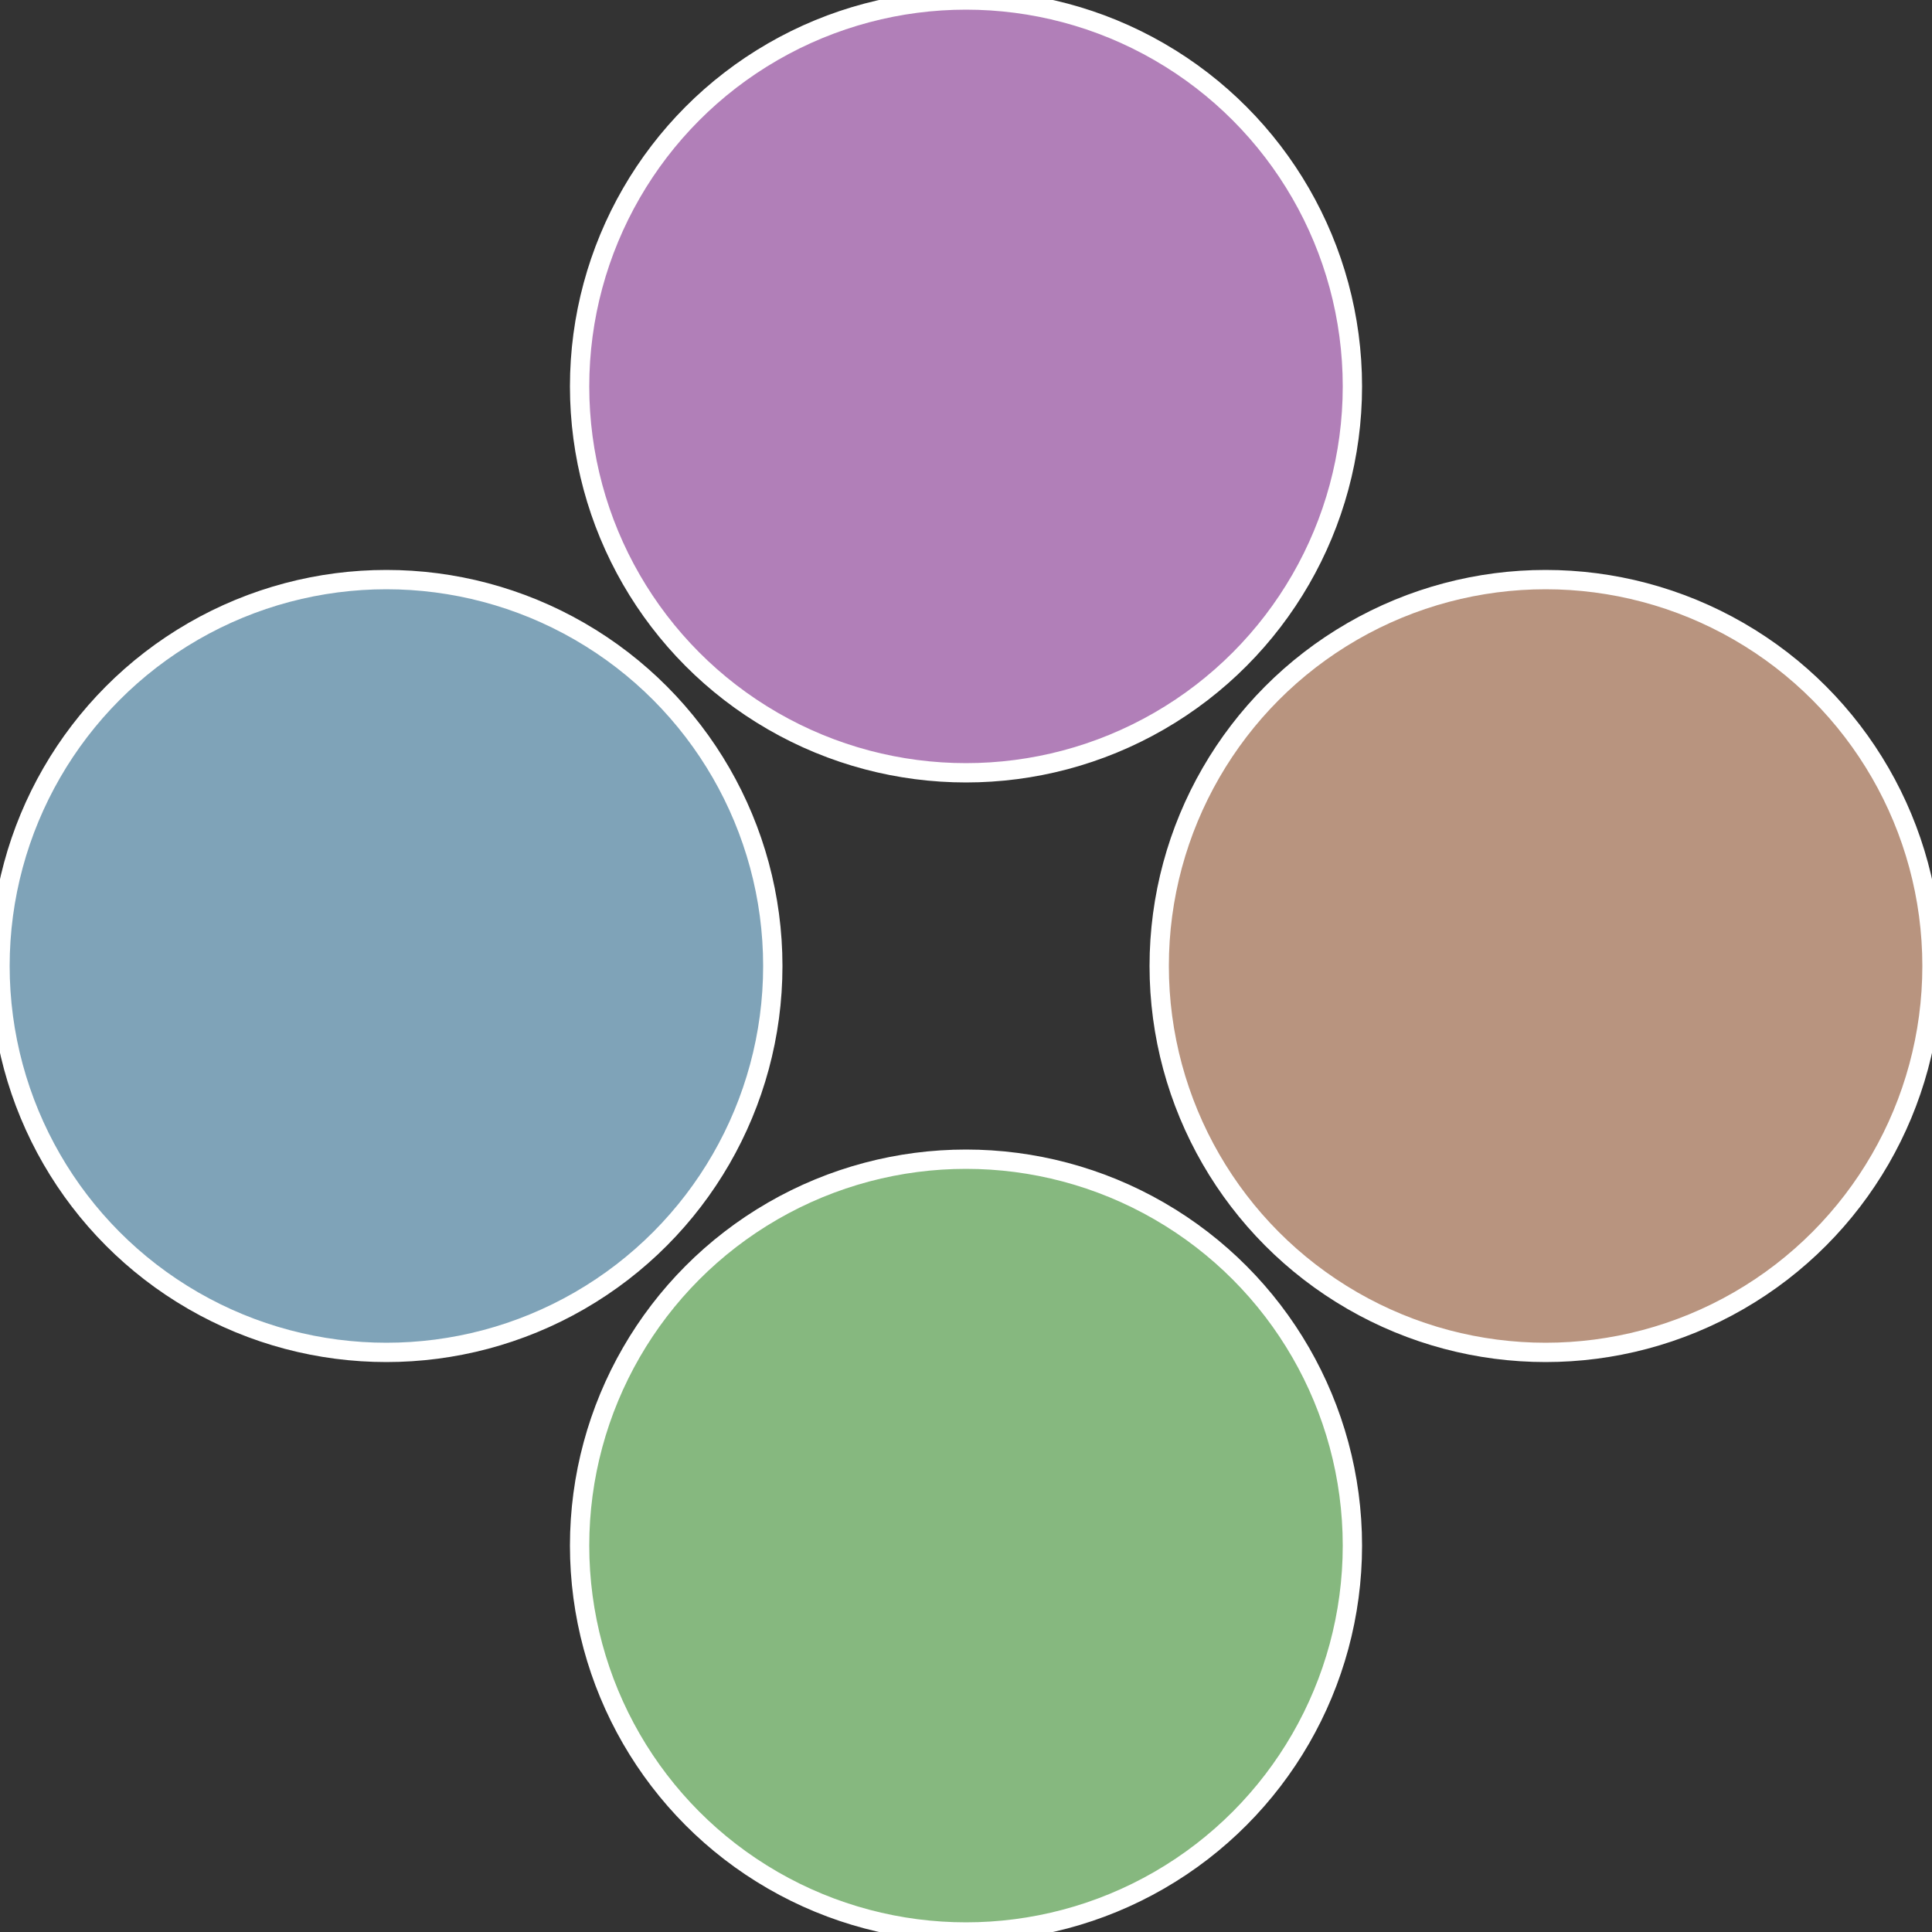
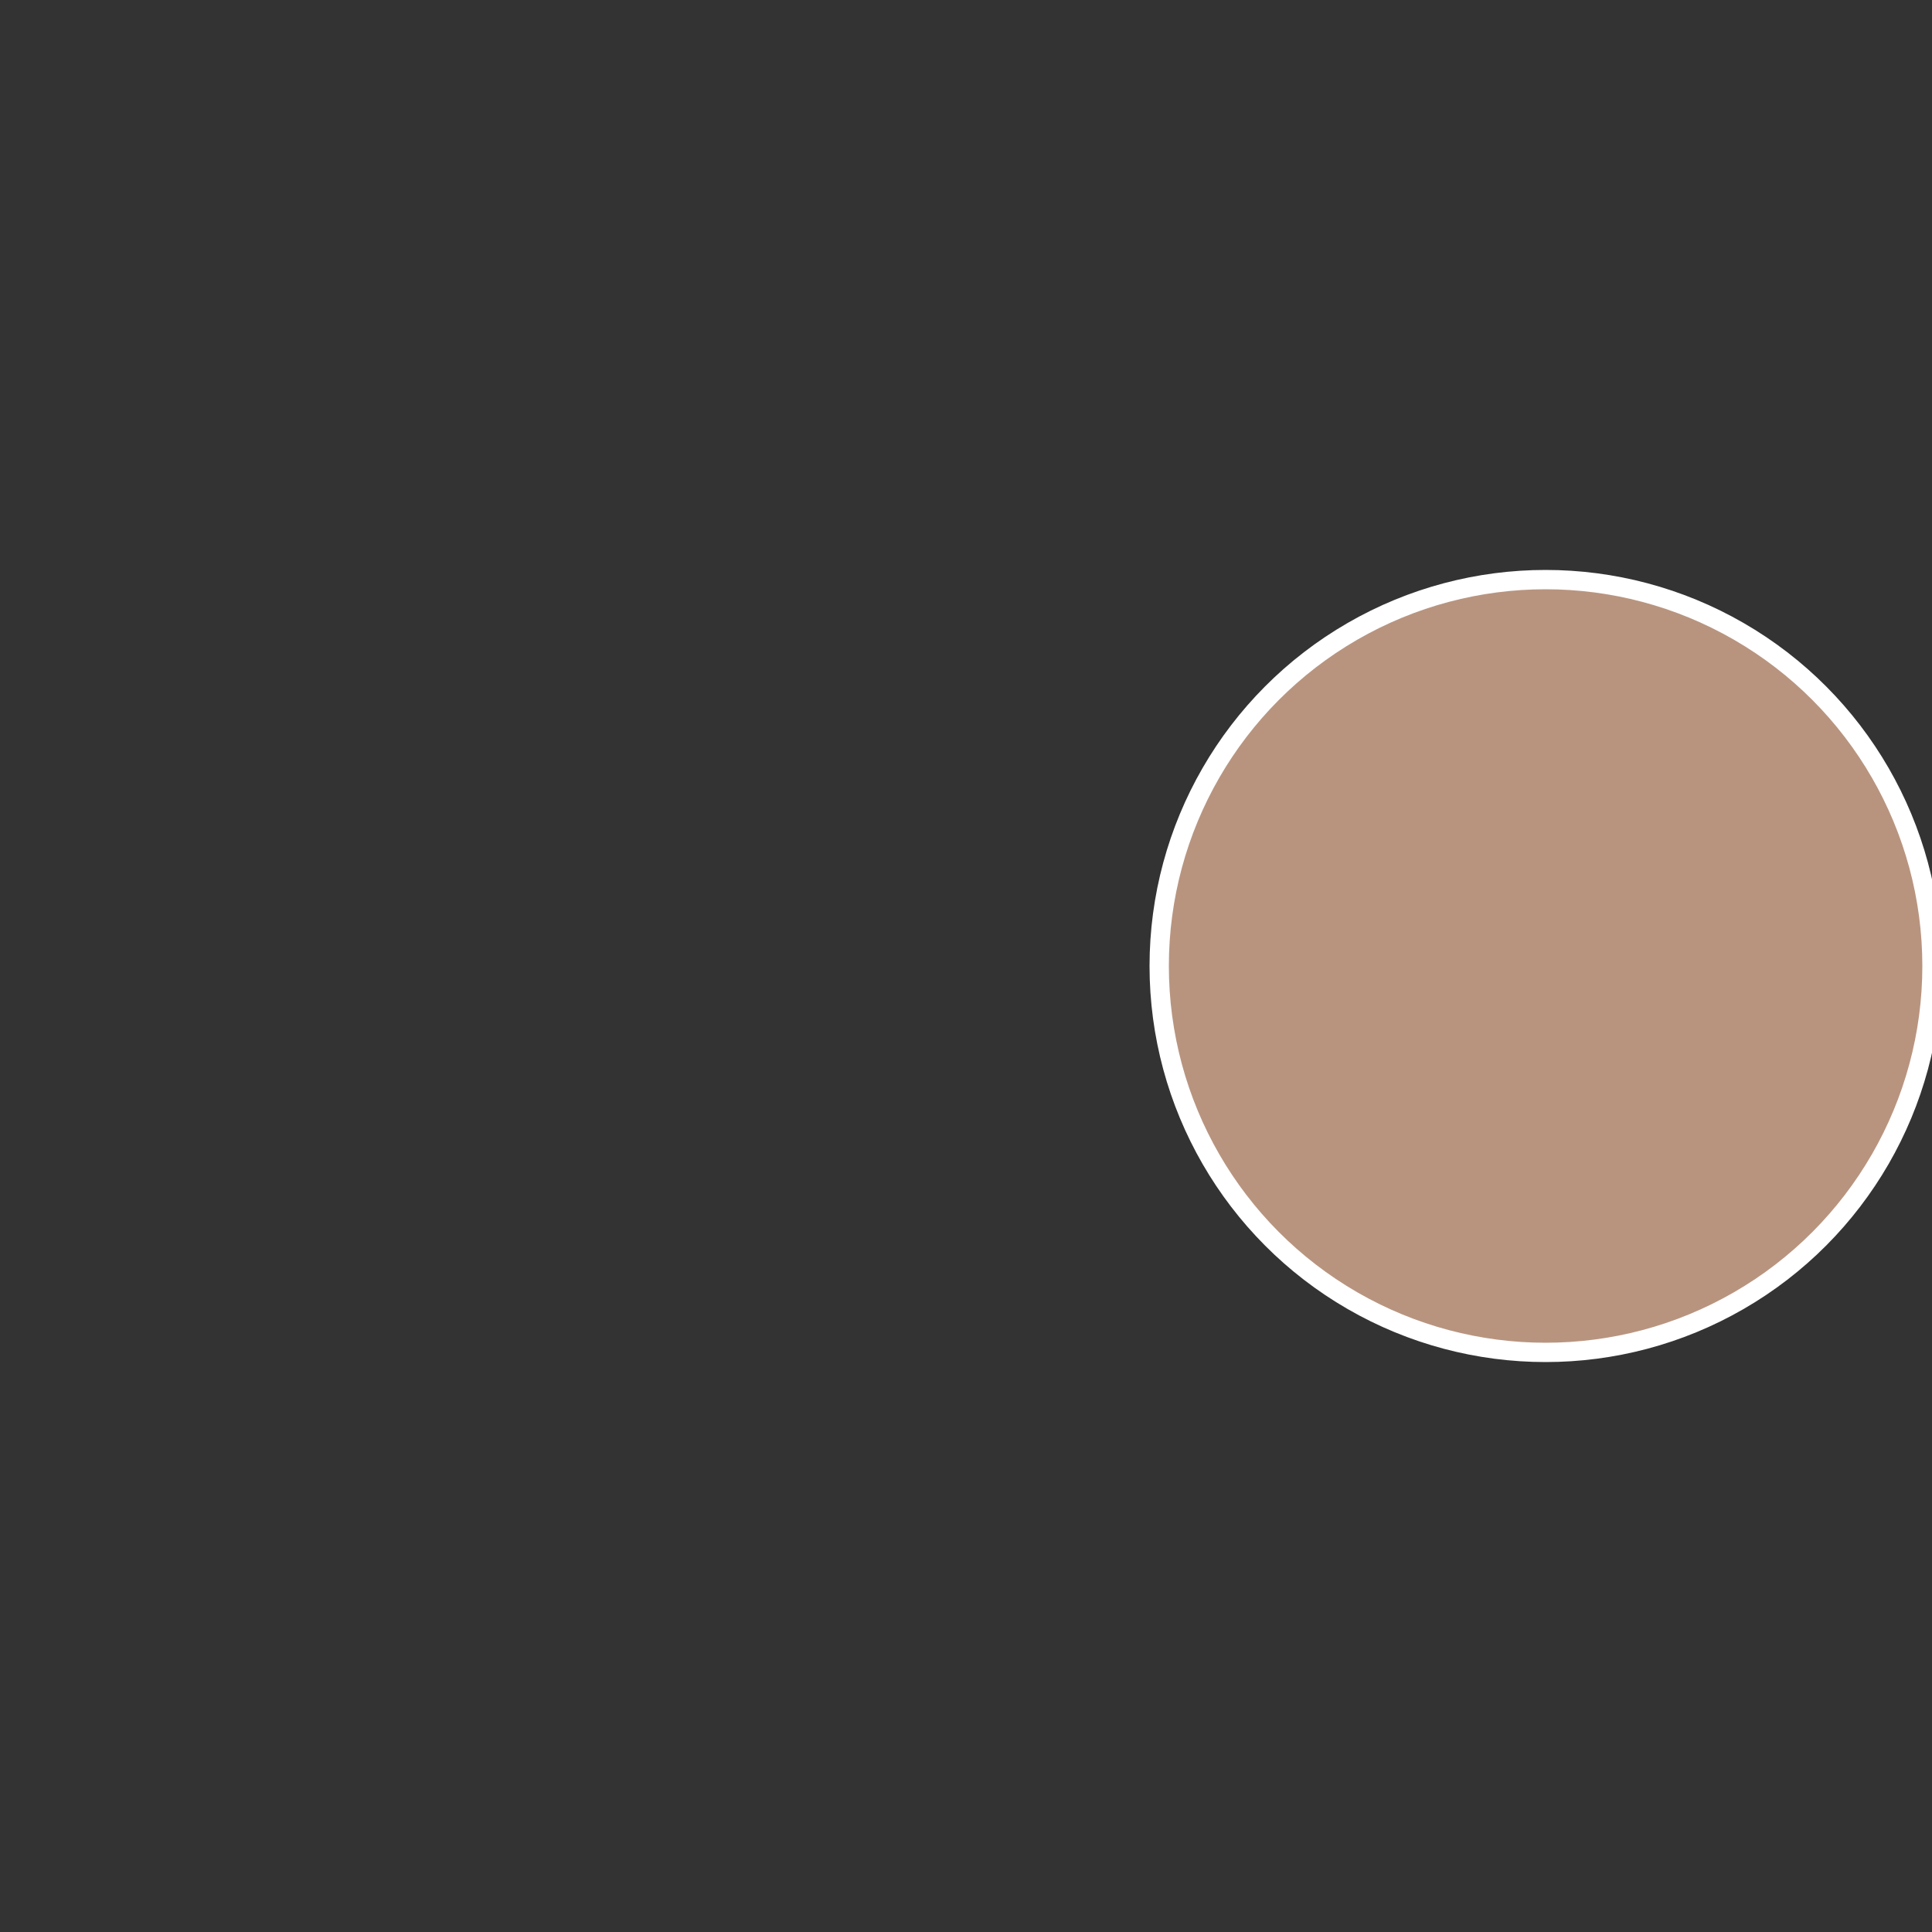
<svg xmlns="http://www.w3.org/2000/svg" width="500" height="500" viewBox="-1 -1 2 2">
  <rect x="-1" y="-1" width="2" height="2" fill="#333333" stroke="none" />
  <circle cx="0.6" cy="0" r="0.4" fill="#b8947f" stroke="#fff" stroke-width="1%" />
-   <circle cx="3.6739403974421E-17" cy="0.6" r="0.4" fill="#86b87f" stroke="#fff" stroke-width="1%" />
-   <circle cx="-0.6" cy="7.3478807948841E-17" r="0.4" fill="#7fa3b8" stroke="#fff" stroke-width="1%" />
-   <circle cx="-1.1021821192326E-16" cy="-0.6" r="0.4" fill="#b17fb8" stroke="#fff" stroke-width="1%" />
</svg>